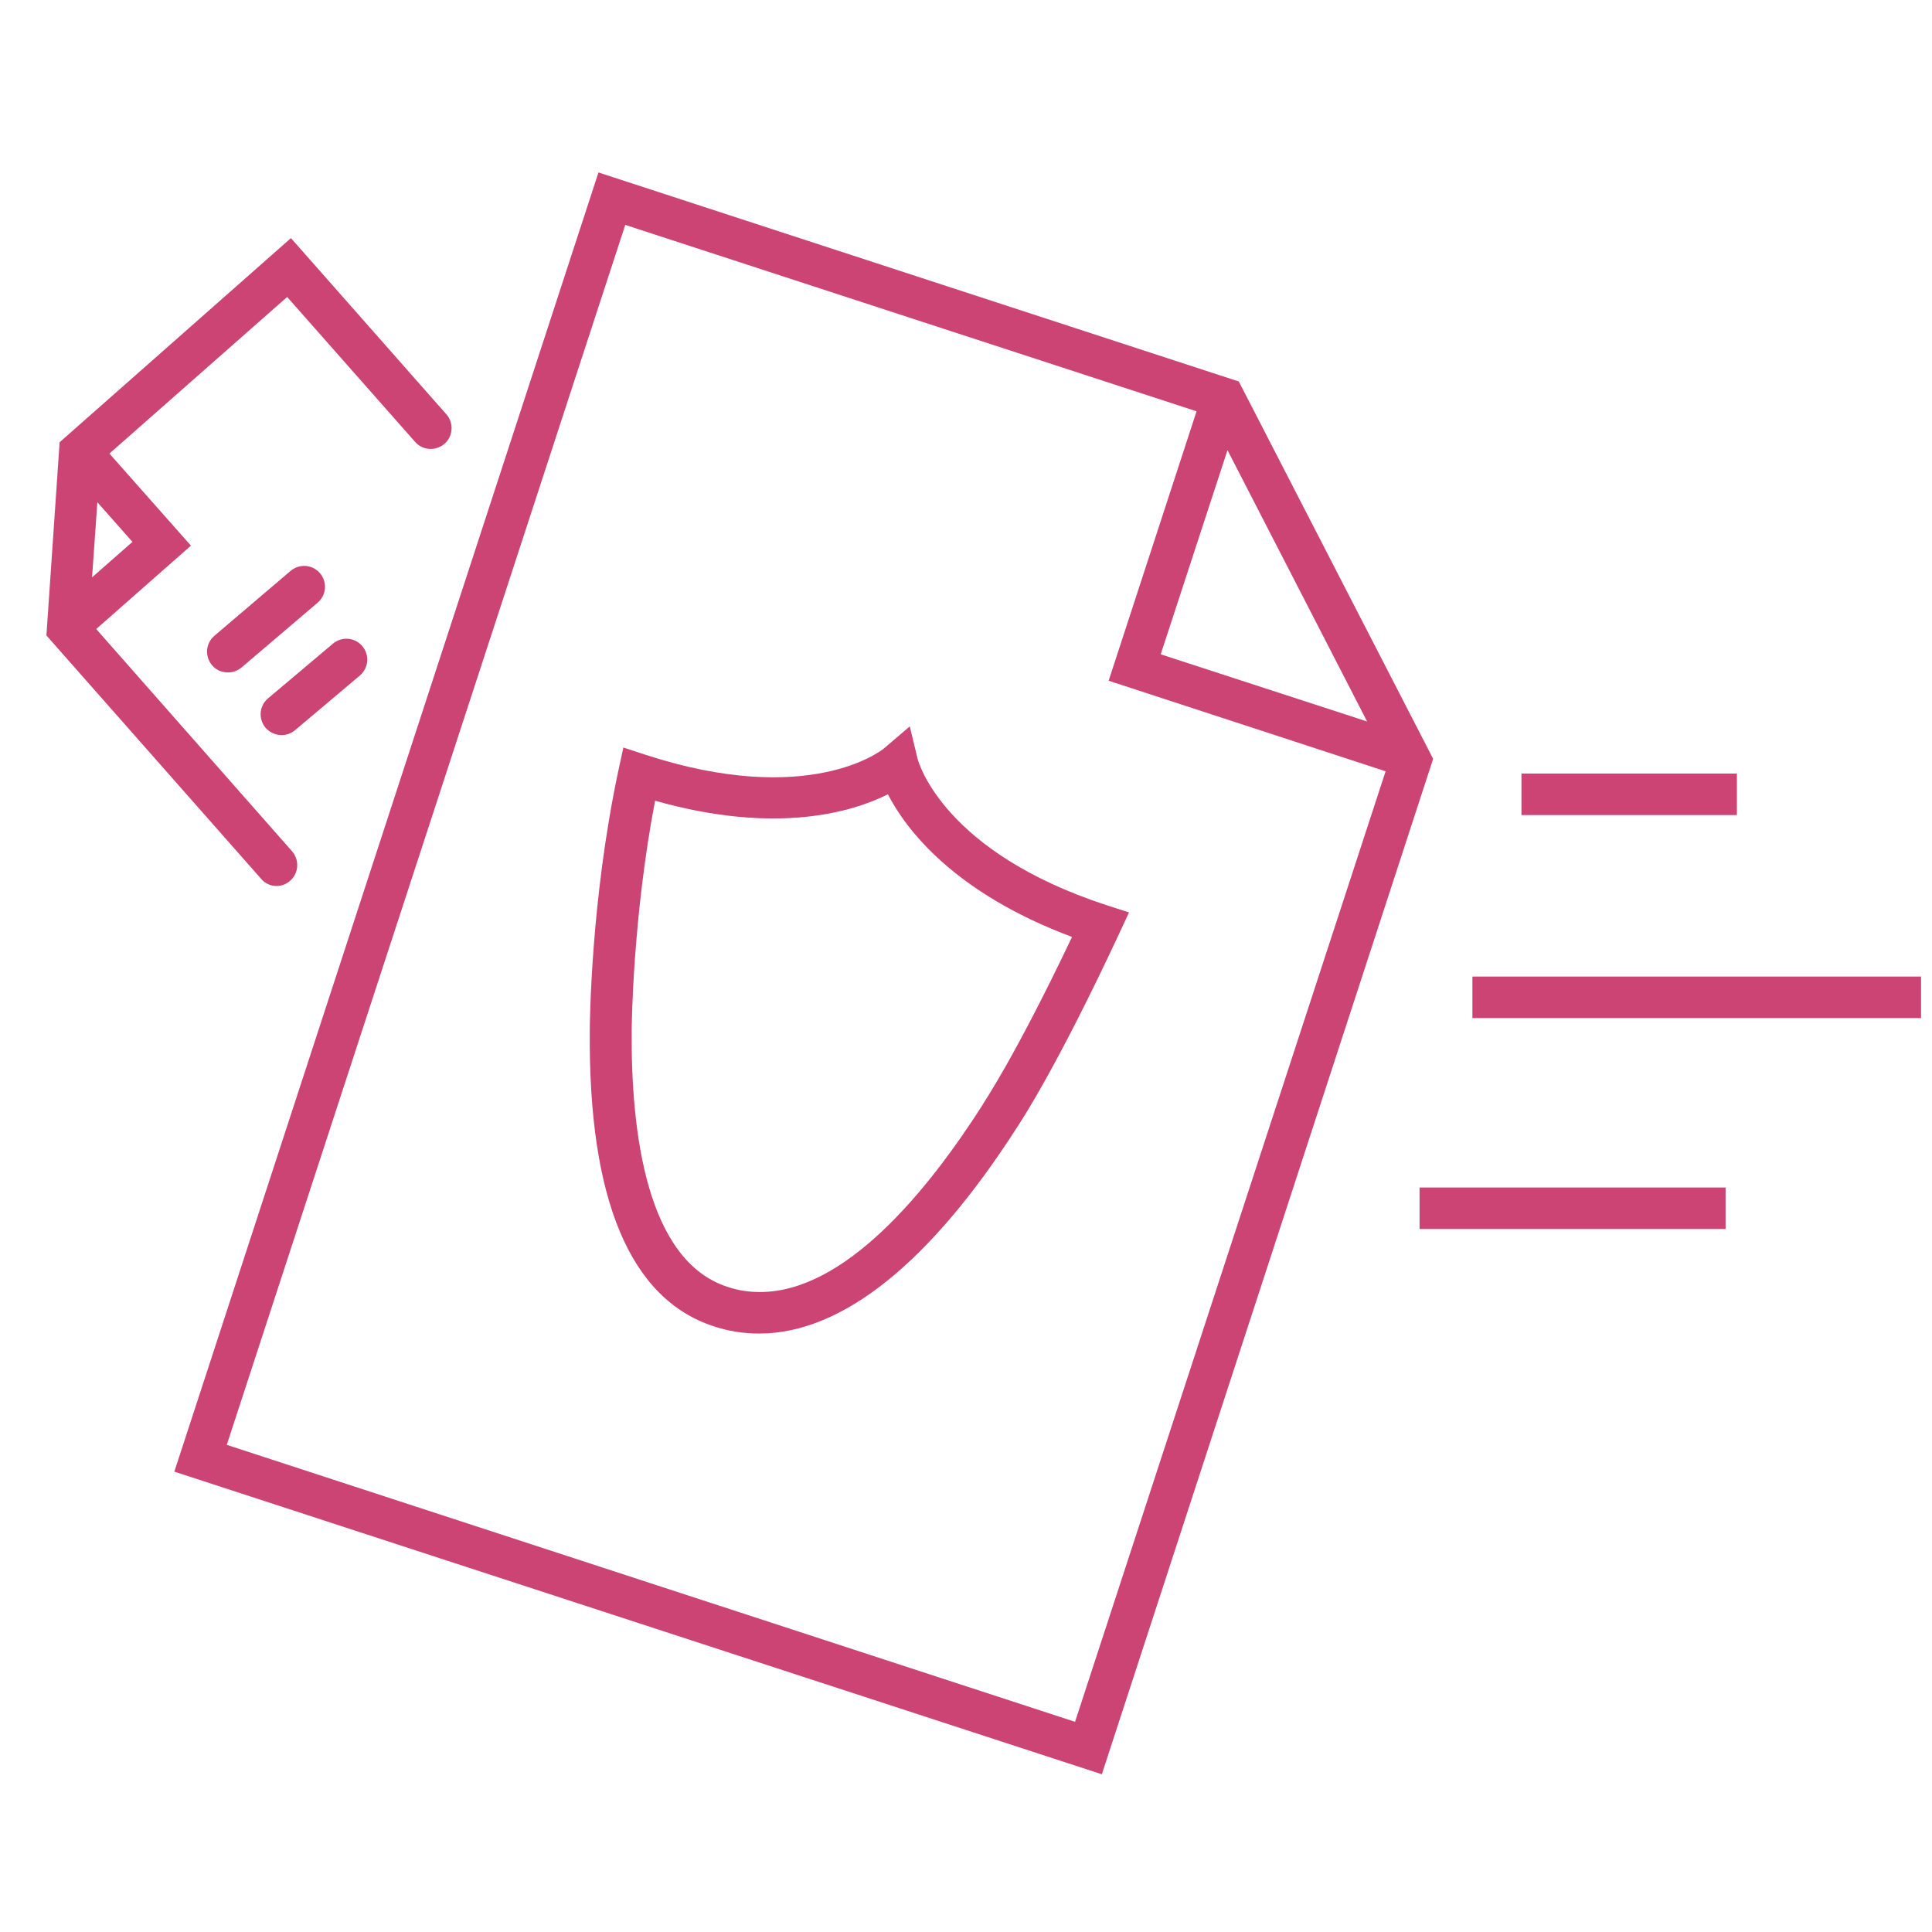
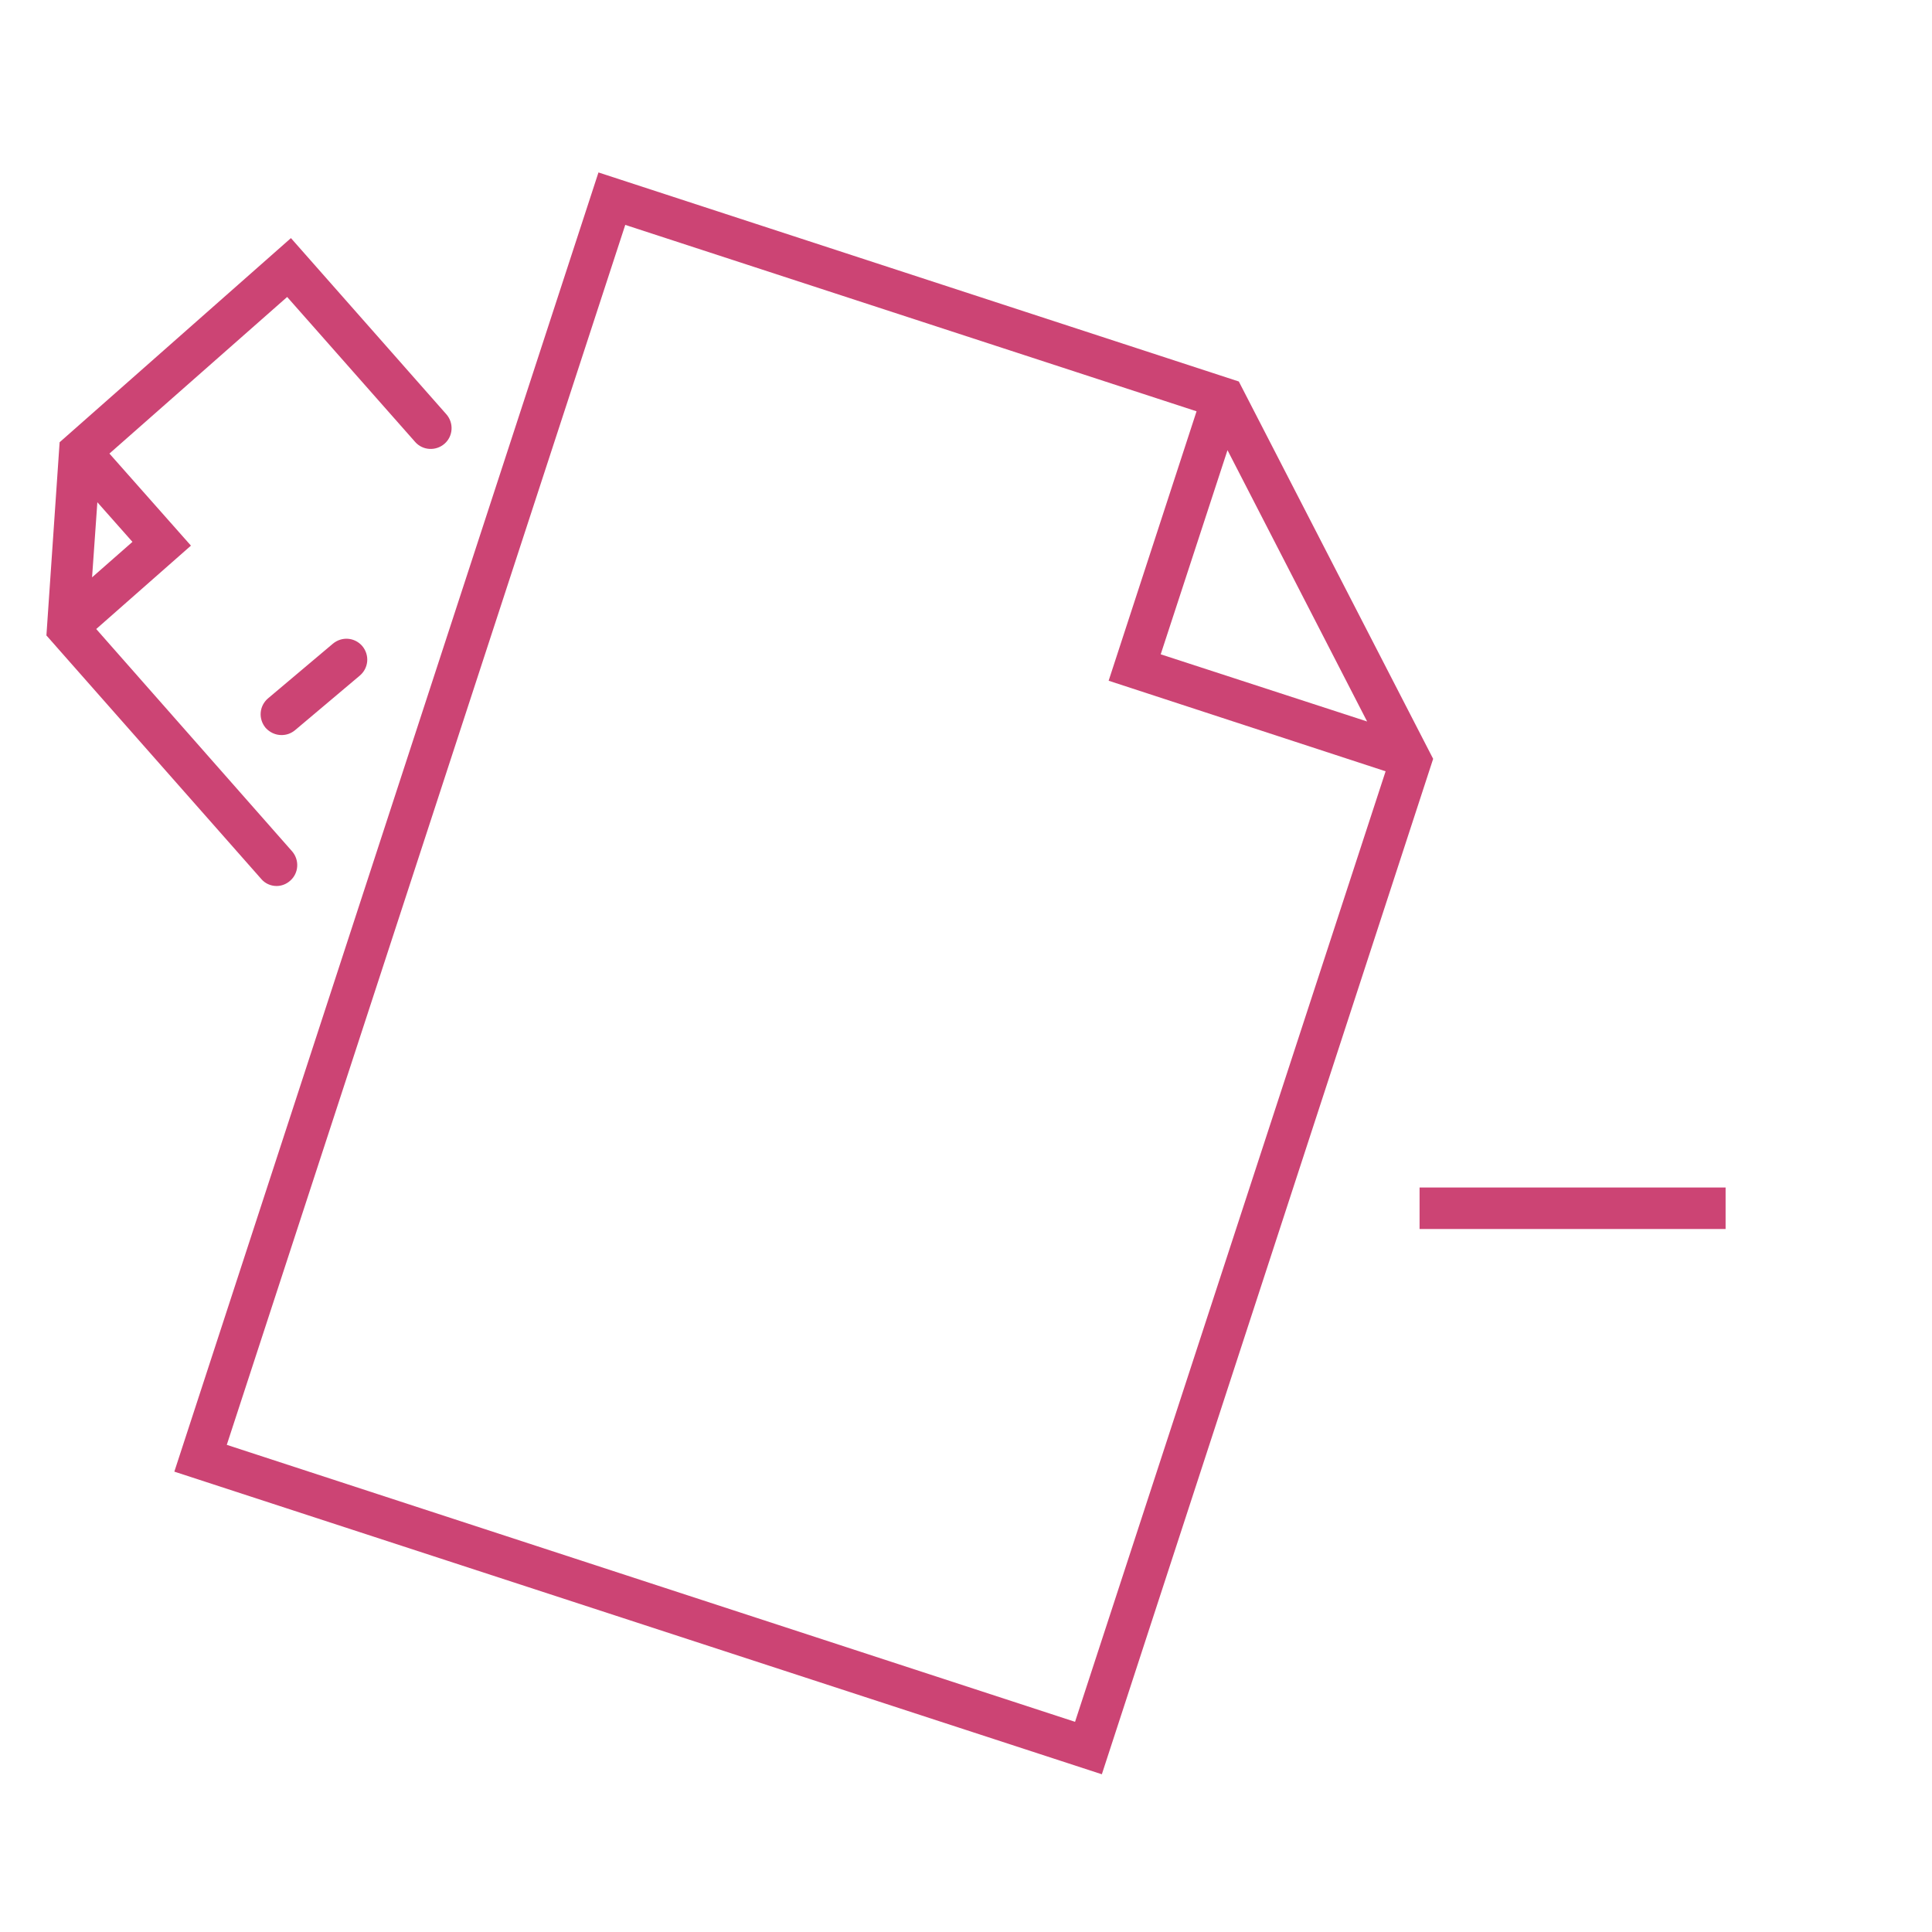
<svg xmlns="http://www.w3.org/2000/svg" version="1.1" id="Layer_1" x="0px" y="0px" viewBox="0 0 512 512" style="enable-background:new 0 0 512 512;" xml:space="preserve">
  <style type="text/css">
	.st0{fill:none;stroke:#CC4474;stroke-width:11;stroke-linecap:round;stroke-miterlimit:10;}
	.st1{fill:#CC4474;}
	.st2{stroke:#CC4474;stroke-width:11;stroke-linecap:round;stroke-miterlimit:10;}
	.st3{fill:none;stroke:#CC4474;stroke-width:11;stroke-miterlimit:10;}
	.st4{fill:none;stroke:#CC4474;stroke-width:11;stroke-linecap:round;stroke-linejoin:round;stroke-miterlimit:10;}
	.st5{fill:none;stroke:#CC4474;stroke-width:22;stroke-miterlimit:10;}
	.st6{fill:none;stroke:#CC4474;stroke-width:15;stroke-miterlimit:10;}
	.st7{fill:#CC4474;stroke:#CC4474;stroke-width:11;stroke-linecap:round;stroke-miterlimit:10;}
	.st8{fill:none;stroke:#CC4474;stroke-width:8;stroke-linecap:round;stroke-linejoin:round;stroke-miterlimit:10;}
	.st9{fill:none;stroke:#CC4474;stroke-width:6;stroke-linecap:round;stroke-miterlimit:10;}
	.st10{fill:none;stroke:#CC4474;stroke-width:4;stroke-linecap:round;stroke-miterlimit:10;}
	.st11{fill:none;stroke:#CC4474;stroke-width:7;stroke-linecap:round;stroke-miterlimit:10;}
</style>
  <g>
-     <path class="st1" d="M293.3,239.9c-43.2-14.1-49.8-37.7-50.1-38.7l-2.1-8.7l-6.8,5.8c-0.8,0.7-20.1,15.8-63.3,1.7l-5.8-1.9l-1.3,6   c-7.4,34.6-7.6,67.7-7.6,69c-0.4,44.8,10.7,71.2,32.9,78.4c3.9,1.3,7.9,1.9,12,1.9c21.9,0,45.2-18.6,68.3-54.6   c0.9-1.4,10.2-15.2,27.1-51.4l2.6-5.6L293.3,239.9z M260.5,292.6l-0.1,0.2c-15,23.5-36.7,49.6-59,49.6c-2.9,0-5.8-0.4-8.7-1.4   c-21.3-7-25.5-40.7-25.3-67.9c0-0.3,0.2-29.6,6.2-60.9c32.2,9.1,52.3,3,61.7-1.7c4.8,9.3,17.5,26.1,48.8,37.8   C268.8,280.5,260.5,292.5,260.5,292.6z" />
    <path class="st1" d="M328.3,101.1L158.6,45.7L46.2,390L292,470.2l87.8-269.1L328.3,101.1z M362.3,191.2l-54.7-17.8l17.7-54.1   L362.3,191.2z M284.9,456.3L60.1,382.9L165.7,59.6L317.1,109l-23.3,71.4l73.4,24L284.9,456.3z" />
-     <rect x="403.2" y="205" class="st1" width="57.1" height="11" />
    <rect x="376.2" y="314.7" class="st1" width="81.1" height="11" />
-     <rect x="390.2" y="258.8" class="st1" width="118.9" height="11" />
    <path class="st1" d="M73.3,234.8c1.3,0,2.6-0.5,3.6-1.4c2.3-2,2.5-5.5,0.5-7.8l-51.9-58.9l25.1-22.1L29,120.2l47.1-41.5l33.9,38.4   c2,2.3,5.5,2.5,7.8,0.5c2.3-2,2.5-5.5,0.5-7.8L77.1,63.1l-61.3,54.1l-3.5,51.2l56.9,64.5C70.2,234.1,71.7,234.8,73.3,234.8z    M24.4,153l1.4-19.9l9.3,10.5L24.4,153z" />
-     <path class="st1" d="M84.8,151.9c-2-2.3-5.4-2.6-7.8-0.6l-20.2,17.2c-2.3,2-2.6,5.4-0.6,7.8c1.1,1.3,2.6,1.9,4.2,1.9   c1.3,0,2.5-0.4,3.6-1.3l20.2-17.2C86.5,157.7,86.8,154.3,84.8,151.9z" />
    <path class="st1" d="M74.6,194.8c1.3,0,2.5-0.4,3.6-1.3l17.2-14.5c2.3-2,2.6-5.4,0.6-7.8c-2-2.3-5.4-2.6-7.8-0.6L71,185.1   c-2.3,2-2.6,5.4-0.6,7.8C71.5,194.1,73,194.8,74.6,194.8z" />
  </g>
</svg>